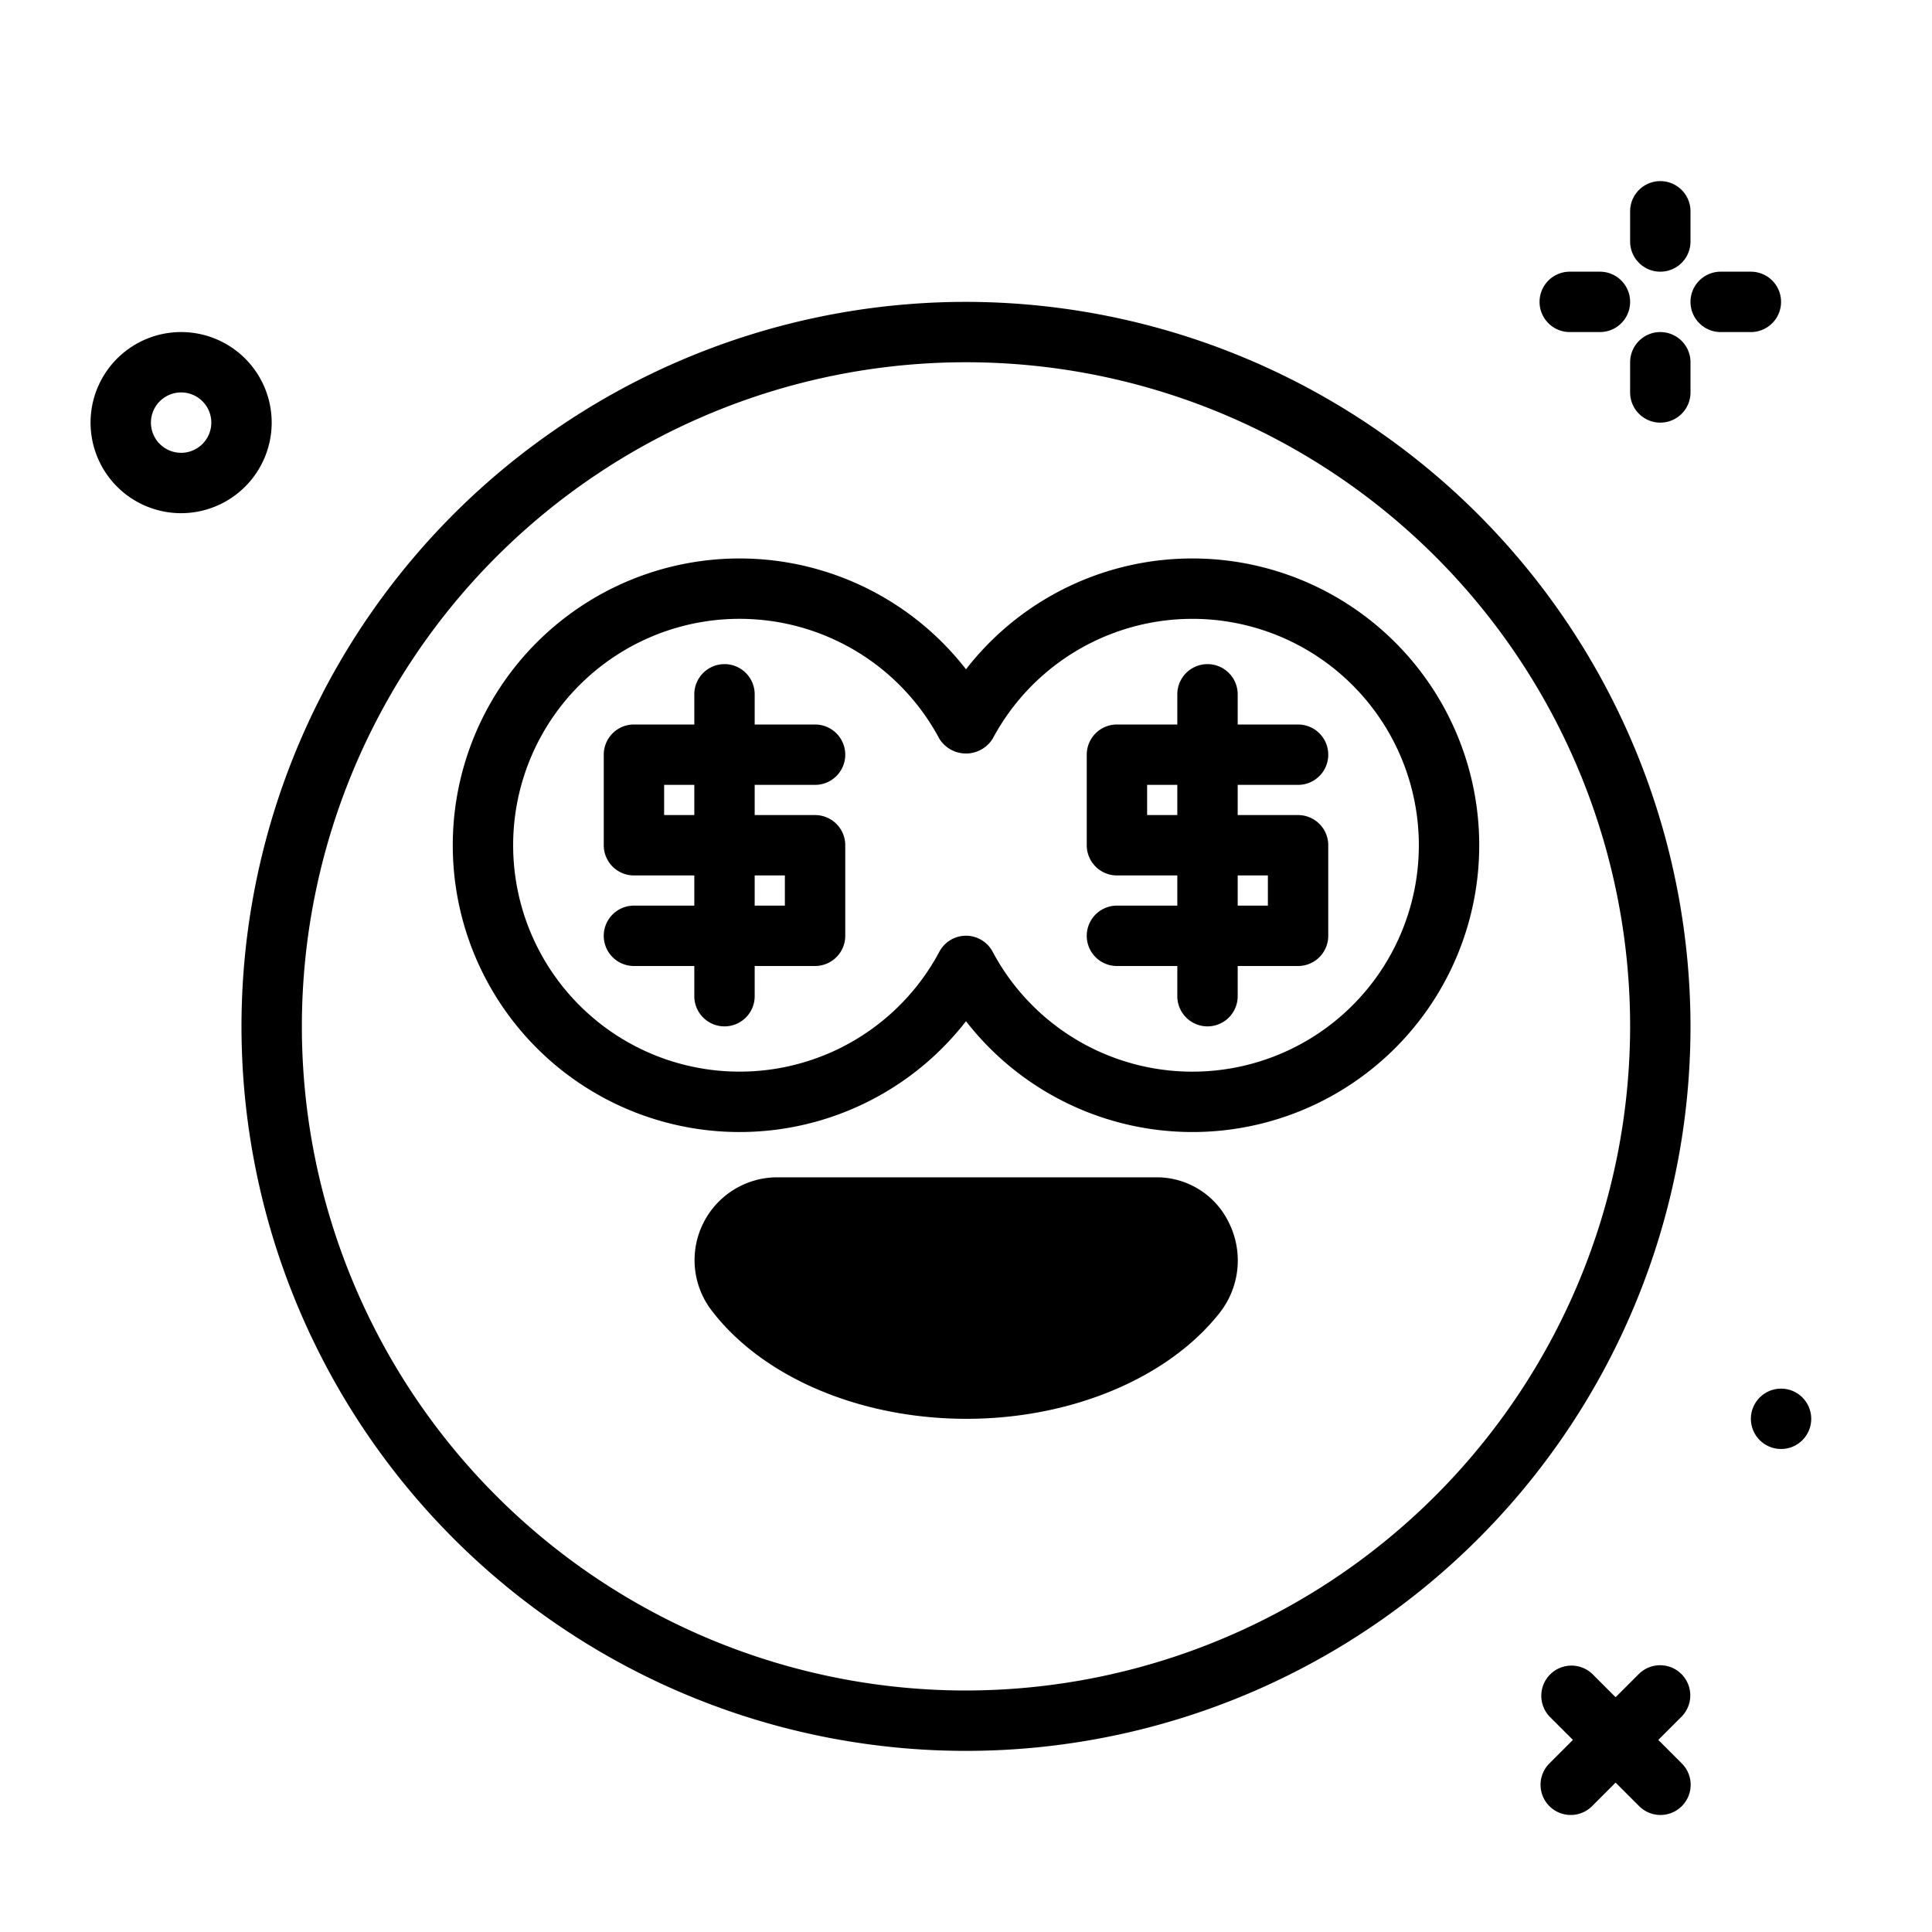
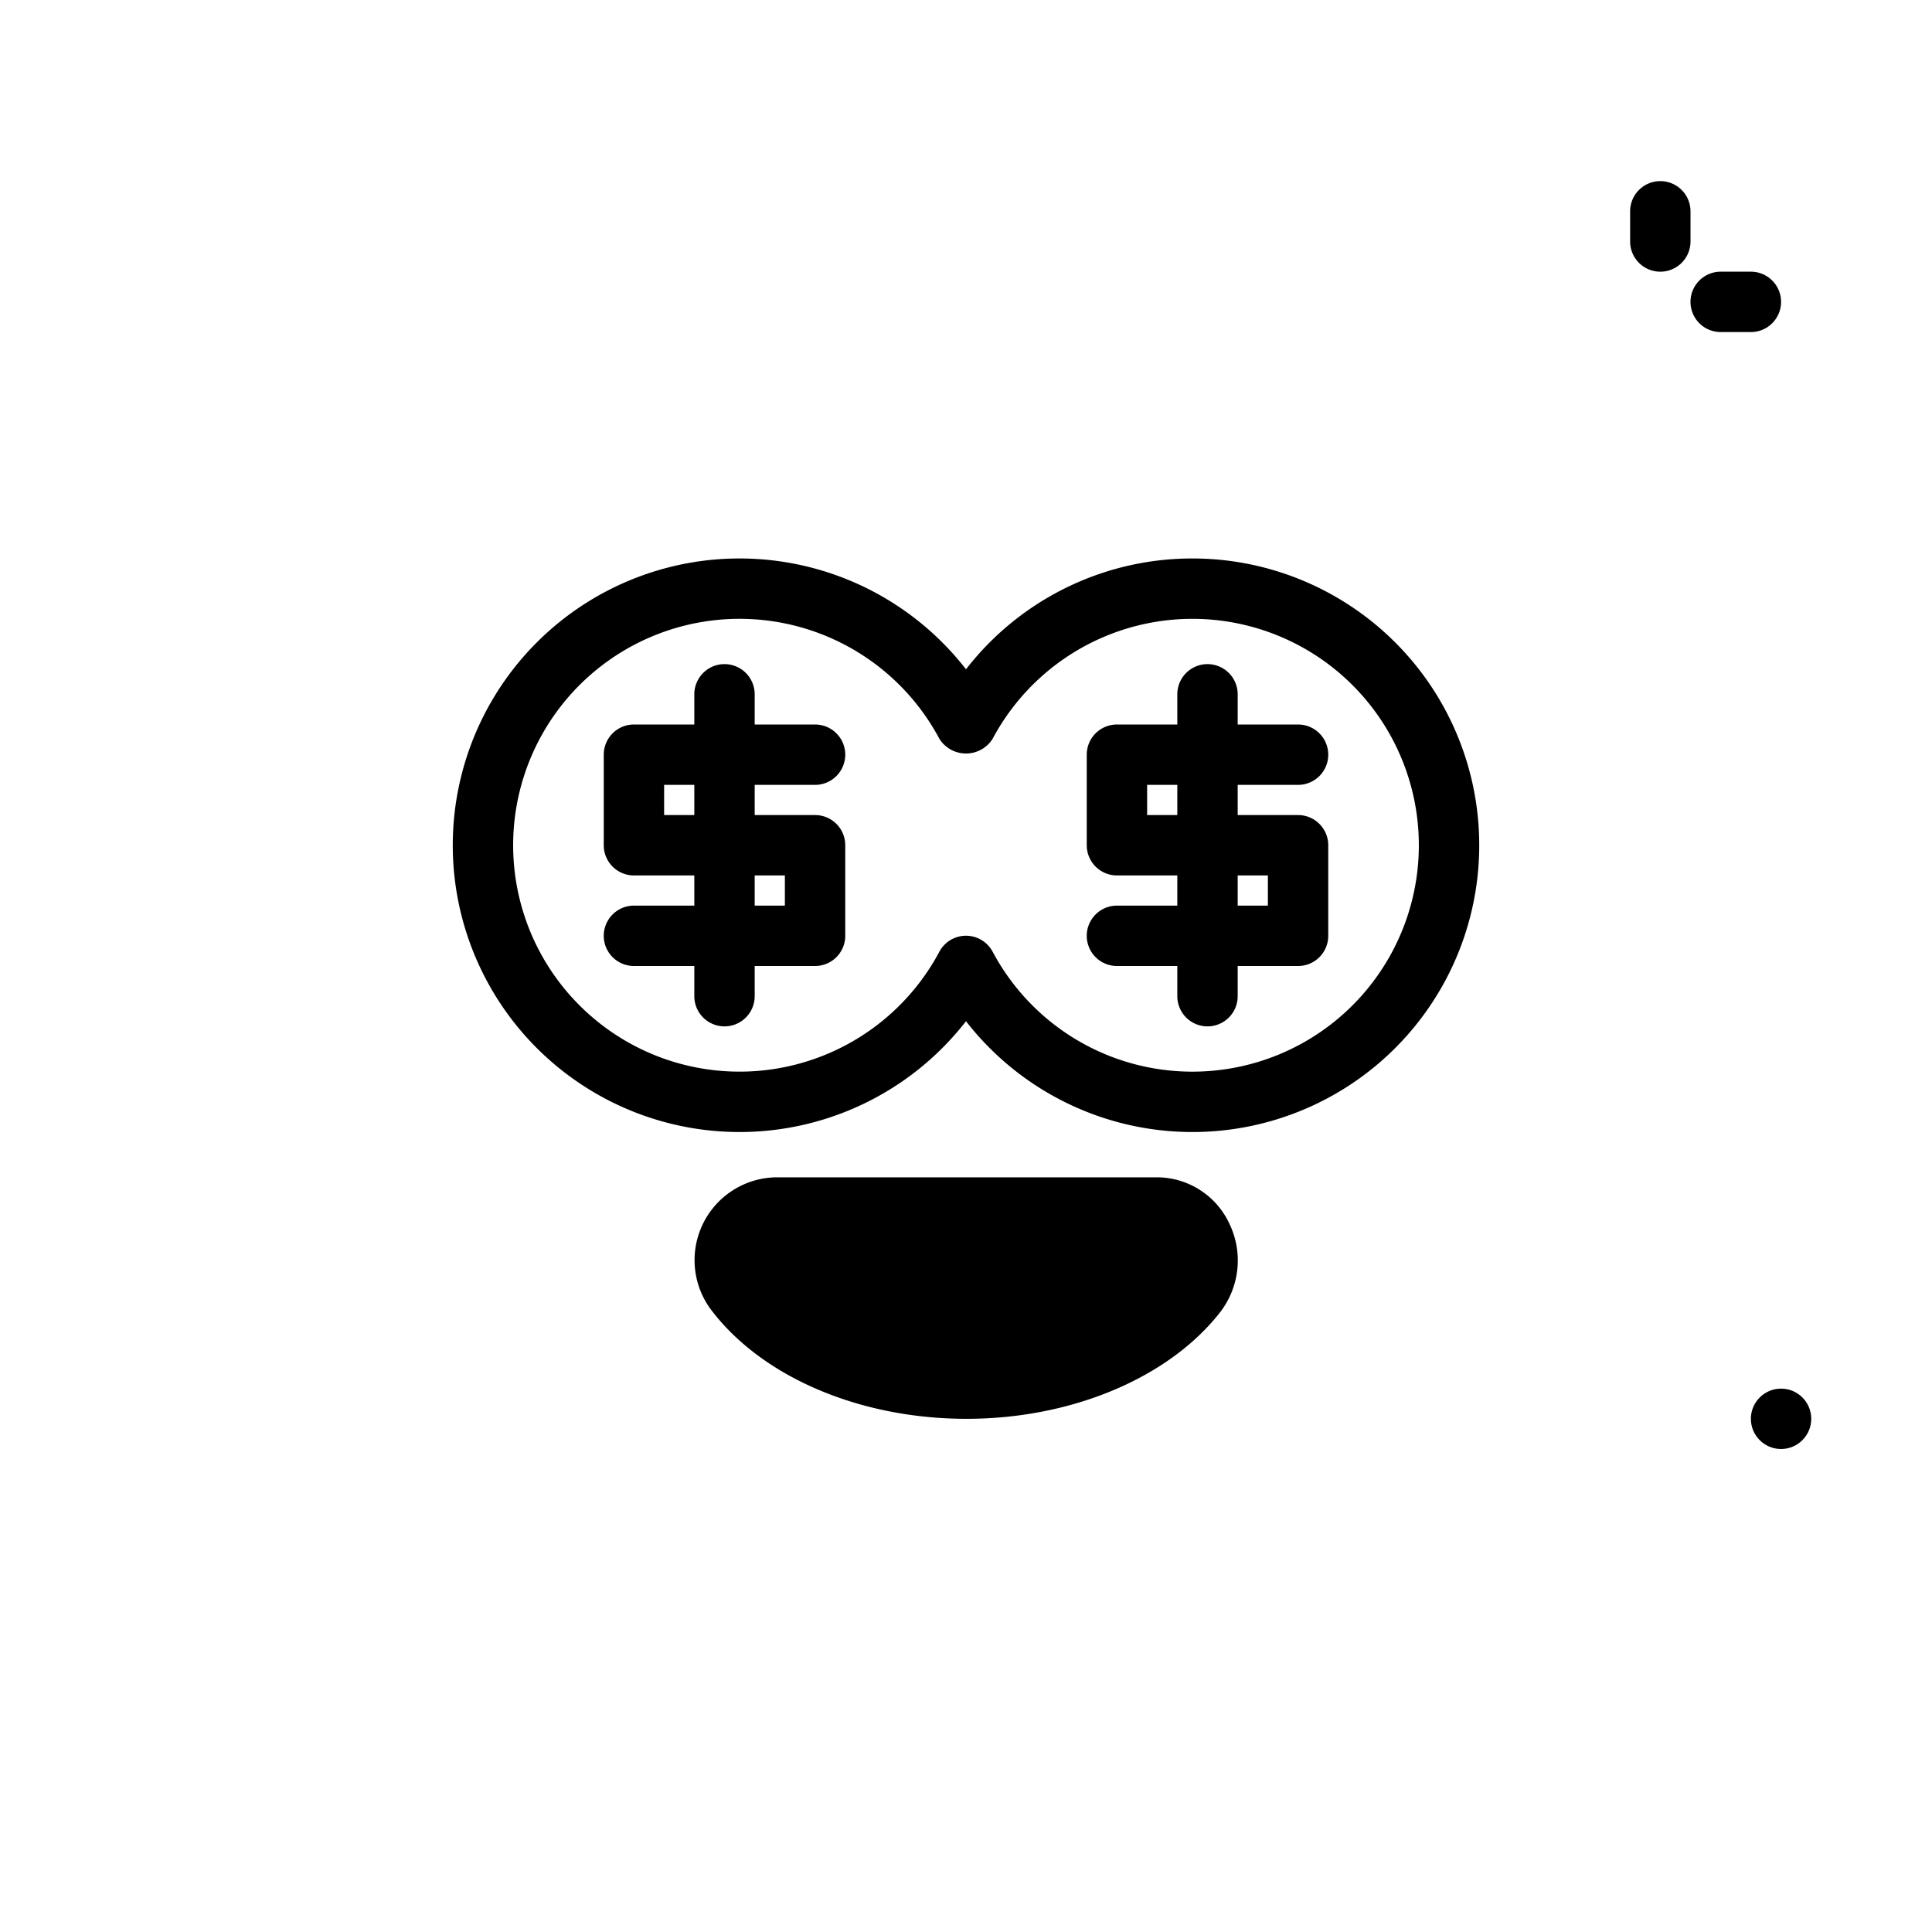
<svg xmlns="http://www.w3.org/2000/svg" fill="#000000" width="800px" height="800px" viewBox="0 0 64 64">
  <g id="money">
    <path d="M55,9a1,1,0,0,0,1-1V7a1,1,0,0,0-2,0V8A1,1,0,0,0,55,9Z" />
-     <path d="M55,11a1,1,0,0,0-1,1v1a1,1,0,0,0,2,0V12A1,1,0,0,0,55,11Z" />
-     <path d="M52,11h1a1,1,0,0,0,0-2H52a1,1,0,0,0,0,2Z" />
    <path d="M59,10a1,1,0,0,0-1-1H57a1,1,0,0,0,0,2h1A1,1,0,0,0,59,10Z" />
-     <path d="M9,14a3,3,0,1,0-3,3A3.003,3.003,0,0,0,9,14ZM6,15a1,1,0,1,1,1-1A1.001,1.001,0,0,1,6,15Z" />
-     <path d="M32,10A24,24,0,1,0,56,34,24.027,24.027,0,0,0,32,10Zm0,46A22,22,0,1,1,54,34,22.025,22.025,0,0,1,32,56Z" />
    <path d="M39.5,18.5A9.482,9.482,0,0,0,32,22.171a9.5,9.5,0,1,0,0,11.658A9.5,9.5,0,1,0,39.5,18.5Zm0,17a7.494,7.494,0,0,1-6.618-3.974,1,1,0,0,0-1.764,0,7.5,7.5,0,1,1,0-7.053,1.041,1.041,0,0,0,1.764,0A7.5,7.5,0,1,1,39.5,35.5Z" />
-     <path d="M55.7,55.456a1,1,0,0,0-1.414,0l-.767.767-.767-.767a1,1,0,0,0-1.414,1.414l.767.767-.767.767a1,1,0,1,0,1.414,1.414l.767-.767.767.767A1,1,0,1,0,55.7,58.404l-.767-.767L55.7,56.87A1,1,0,0,0,55.7,55.456Z" />
    <circle cx="59" cy="47" r="1" />
    <path d="M43,26a1,1,0,0,0,0-2H41V23a1,1,0,0,0-2,0v1H37a1,1,0,0,0-1,1v3a1,1,0,0,0,1,1h2v1H37a1,1,0,0,0,0,2h2v1a1,1,0,0,0,2,0V32h2a1,1,0,0,0,1-1V28a1,1,0,0,0-1-1H41V26Zm-1,3v1H41V29Zm-3-2H38V26h1Z" />
    <path d="M27,26a1,1,0,0,0,0-2H25V23a1,1,0,0,0-2,0v1H21a1,1,0,0,0-1,1v3a1,1,0,0,0,1,1h2v1H21a1,1,0,0,0,0,2h2v1a1,1,0,0,0,2,0V32h2a1,1,0,0,0,1-1V28a1,1,0,0,0-1-1H25V26Zm-1,3v1H25V29Zm-3-2H22V26h1Z" />
    <path d="M38.319,39H25.707a2.744,2.744,0,0,0-2.175,4.356C25.211,45.603,28.463,47,32.018,47c3.455,0,6.662-1.338,8.37-3.492a2.806,2.806,0,0,0,.33-2.986A2.652,2.652,0,0,0,38.319,39Z" />
  </g>
</svg>